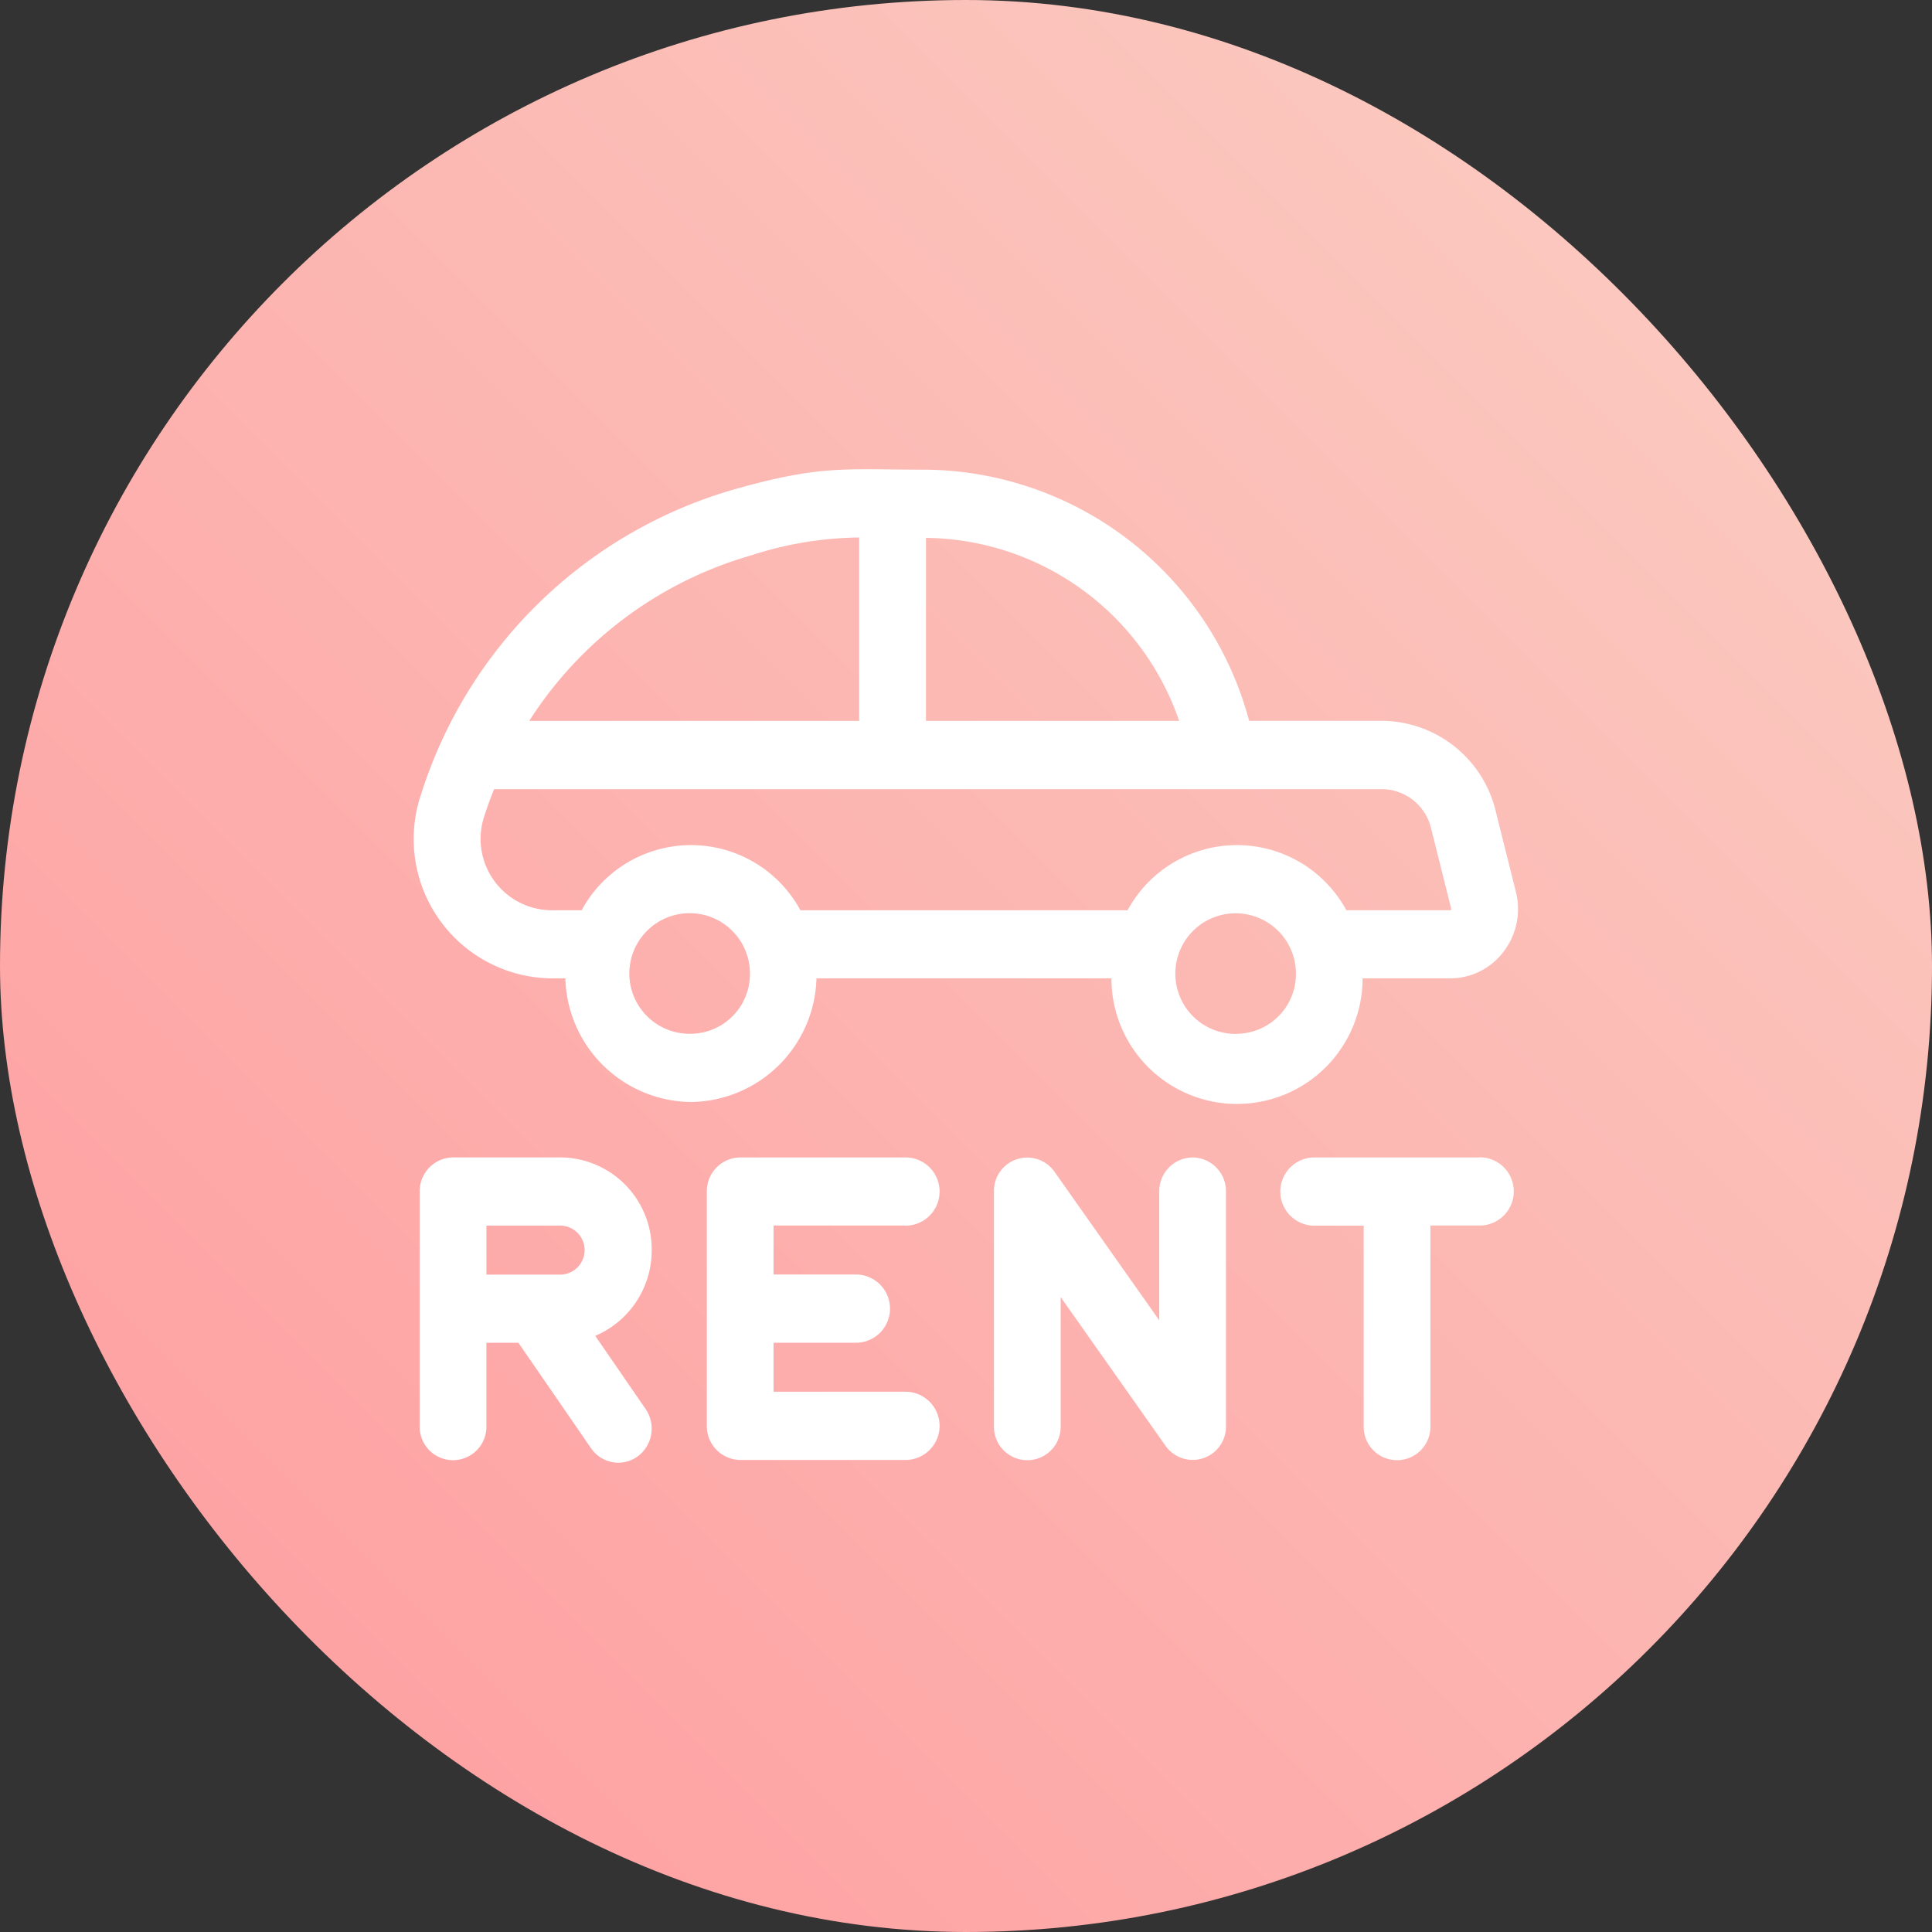
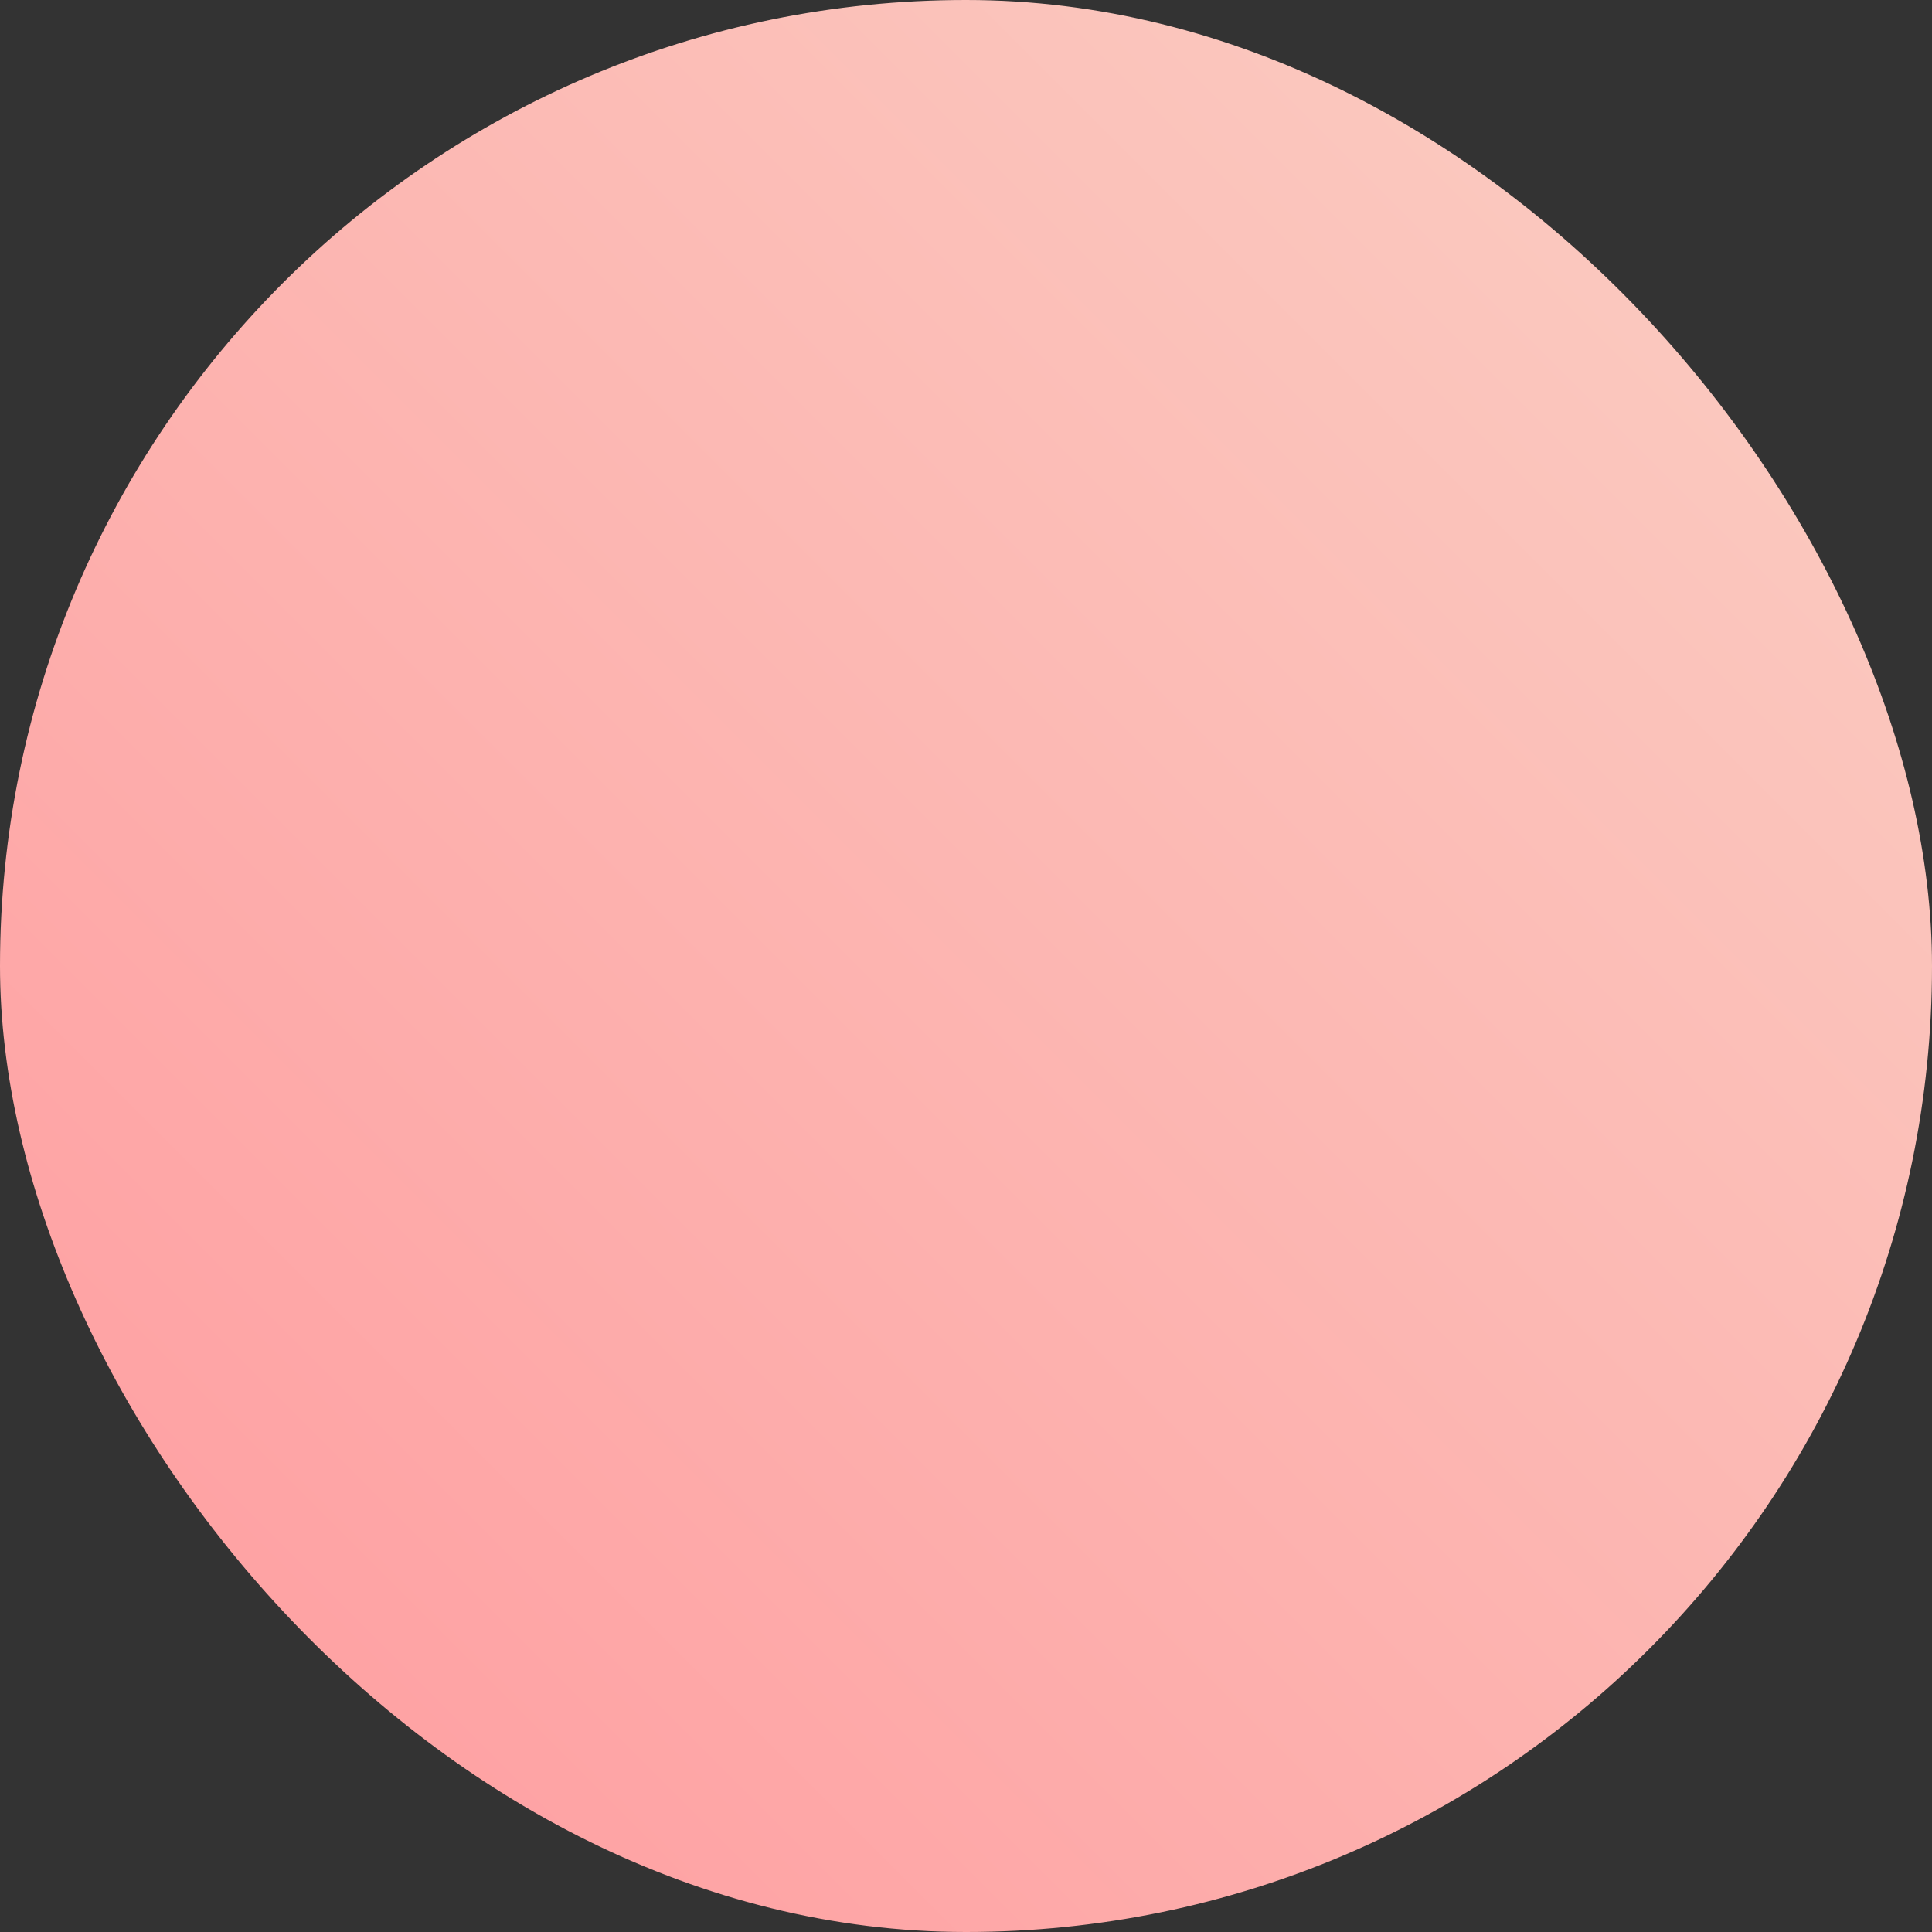
<svg xmlns="http://www.w3.org/2000/svg" width="70" height="70" viewBox="0 0 70 70">
  <rect x="0" y="0" width="70" height="70" fill="#333333" stroke="none" />
  <defs>
    <linearGradient id="linear-gradient" x1="1" x2="0" y2="1" gradientUnits="objectBoundingBox">
      <stop offset="0" stop-color="#fad0c4" />
      <stop offset="1" stop-color="#ff9a9e" />
    </linearGradient>
  </defs>
  <g id="Group_792" data-name="Group 792" transform="translate(-714 -1083)">
    <rect id="Rectangle_192" data-name="Rectangle 192" width="70" height="70" rx="35" transform="translate(714 1083)" fill="url(#linear-gradient)" />
    <g id="car_1_" data-name="car(1)" transform="translate(729 1070.28)">
-       <path id="Path_8640" data-name="Path 8640" d="M34.368,48.168h3.17a2.425,2.425,0,0,0,1.944-.973,2.544,2.544,0,0,0,.441-2.167l-.731-2.919a4.267,4.267,0,0,0-4.12-3.272H30.259a12.261,12.261,0,0,0-11.749-9.1c-2.92,0-3.744-.182-6.925.719A16.749,16.749,0,0,0,.253,41.51a5.048,5.048,0,0,0,4.7,6.658h.531a4.606,4.606,0,0,0,4.549,4.48,4.606,4.606,0,0,0,4.549-4.48H25.269a4.55,4.55,0,0,0,9.1,0ZM18.55,32.208a9.815,9.815,0,0,1,9.173,6.63H18.55Zm-6.32.63a13.05,13.05,0,0,1,3.9-.644v6.644H4.176A14.168,14.168,0,0,1,12.23,32.838ZM10.036,50.176a2.185,2.185,0,1,1,2.136-2.184A2.163,2.163,0,0,1,10.036,50.176ZM25.855,45.7H14a4.507,4.507,0,0,0-7.926,0H4.956a2.586,2.586,0,0,1-2.407-3.414c.105-.328.224-.653.353-.973H35.071a1.842,1.842,0,0,1,1.778,1.412l.731,2.919a.04.04,0,0,1-.008.039.037.037,0,0,1-.035.017H33.781a4.507,4.507,0,0,0-7.926,0Zm3.963,4.48a2.185,2.185,0,1,1,2.136-2.184A2.163,2.163,0,0,1,29.818,50.176Z" transform="translate(0 0)" fill="#fff" />
-       <path id="Path_8641" data-name="Path 8641" d="M267.979,332.374a1.223,1.223,0,0,0-1.209,1.236v4.666l-3.8-5.389a1.206,1.206,0,0,0-2.189.723V342.1a1.209,1.209,0,1,0,2.417,0v-4.666l3.8,5.389a1.205,1.205,0,0,0,2.189-.723V333.61A1.222,1.222,0,0,0,267.979,332.374Z" transform="translate(-239.768 -277.718)" fill="#fff" />
-       <path id="Path_8642" data-name="Path 8642" d="M138.867,334.847a1.236,1.236,0,0,0,0-2.472h-5.988a1.223,1.223,0,0,0-1.209,1.236V342.1a1.223,1.223,0,0,0,1.209,1.236h5.988a1.236,1.236,0,0,0,0-2.472h-4.78v-1.775h2.984a1.236,1.236,0,0,0,0-2.472h-2.984v-1.775h4.78Z" transform="translate(-121.06 -277.719)" fill="#fff" />
-       <path id="Path_8643" data-name="Path 8643" d="M10.966,335.733a3.327,3.327,0,0,0-3.285-3.359H3.769A1.222,1.222,0,0,0,2.56,333.61V342.1a1.209,1.209,0,1,0,2.417,0v-3.011H6.136l2.633,3.822a1.192,1.192,0,0,0,1.684.3,1.254,1.254,0,0,0,.292-1.722l-1.824-2.649A3.364,3.364,0,0,0,10.966,335.733Zm-5.988-.888h2.7a.888.888,0,0,1,0,1.775h-2.7Z" transform="translate(-2.354 -277.719)" fill="#fff" />
-       <path id="Path_8644" data-name="Path 8644" d="M397.09,332.375H391.1a1.236,1.236,0,0,0,0,2.472h1.785V342.1a1.209,1.209,0,1,0,2.417,0v-7.258h1.785a1.236,1.236,0,0,0,0-2.472Z" transform="translate(-358.476 -277.719)" fill="#fff" />
-     </g>
+       </g>
  </g>
</svg>